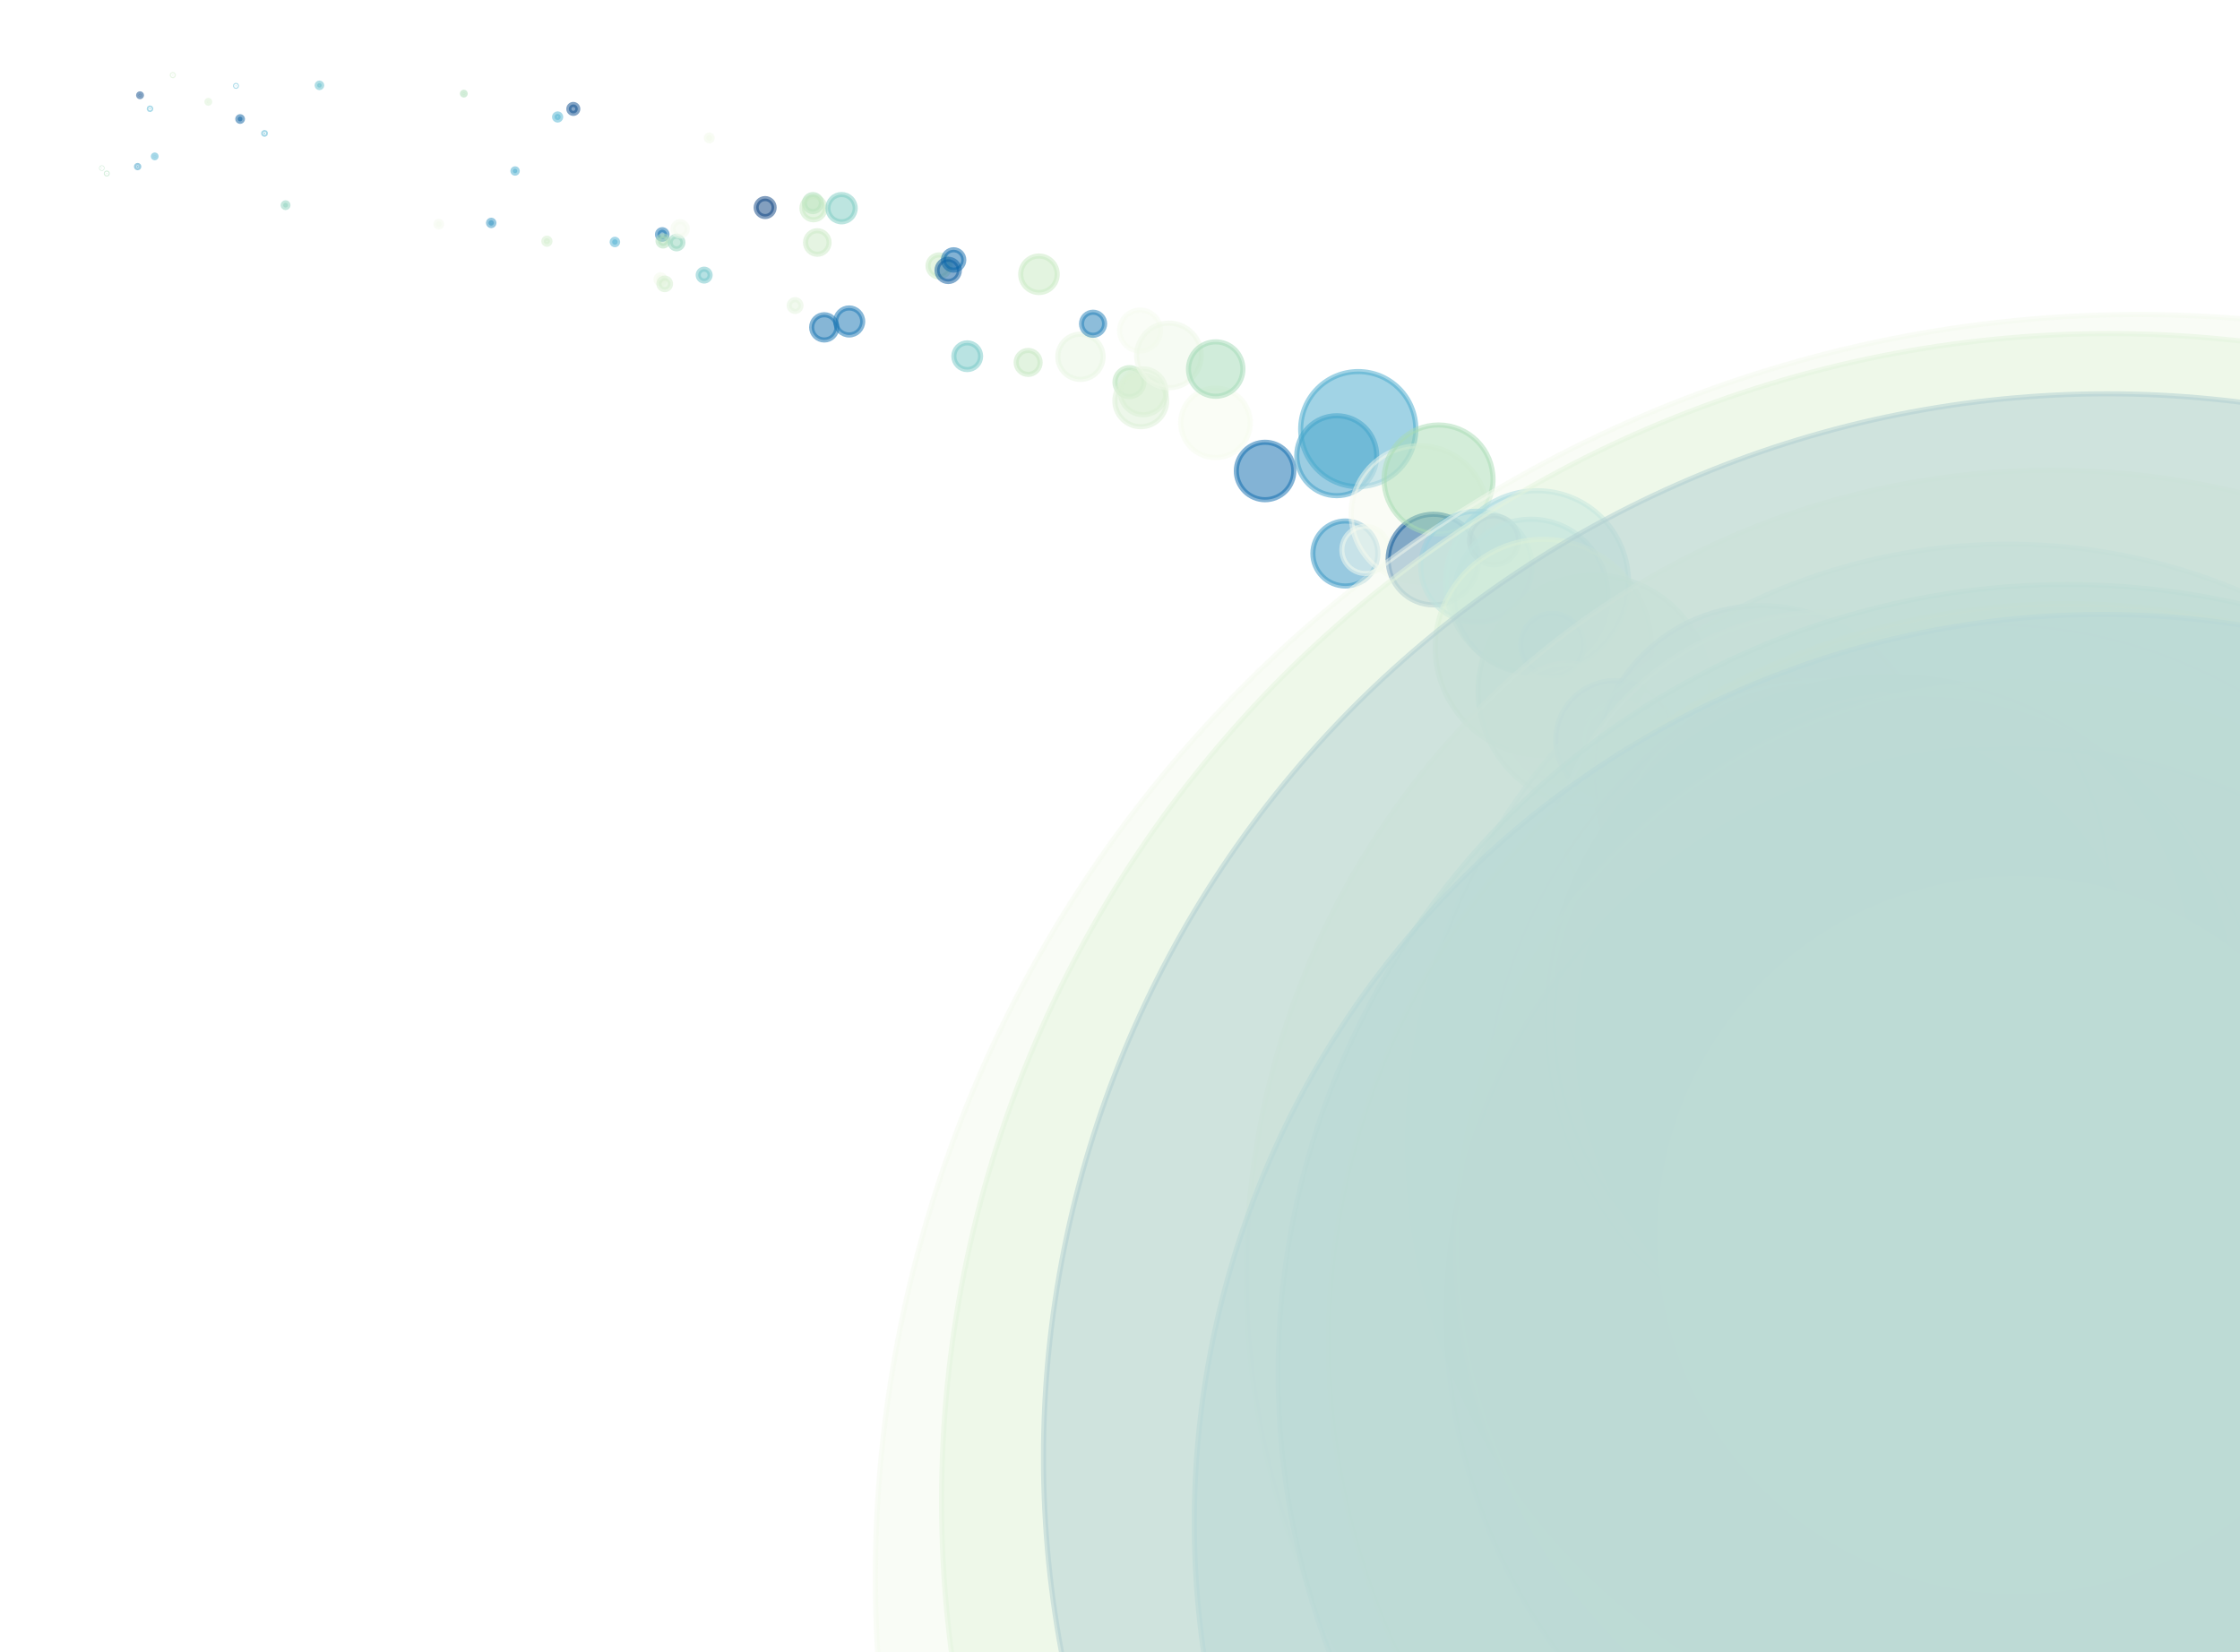
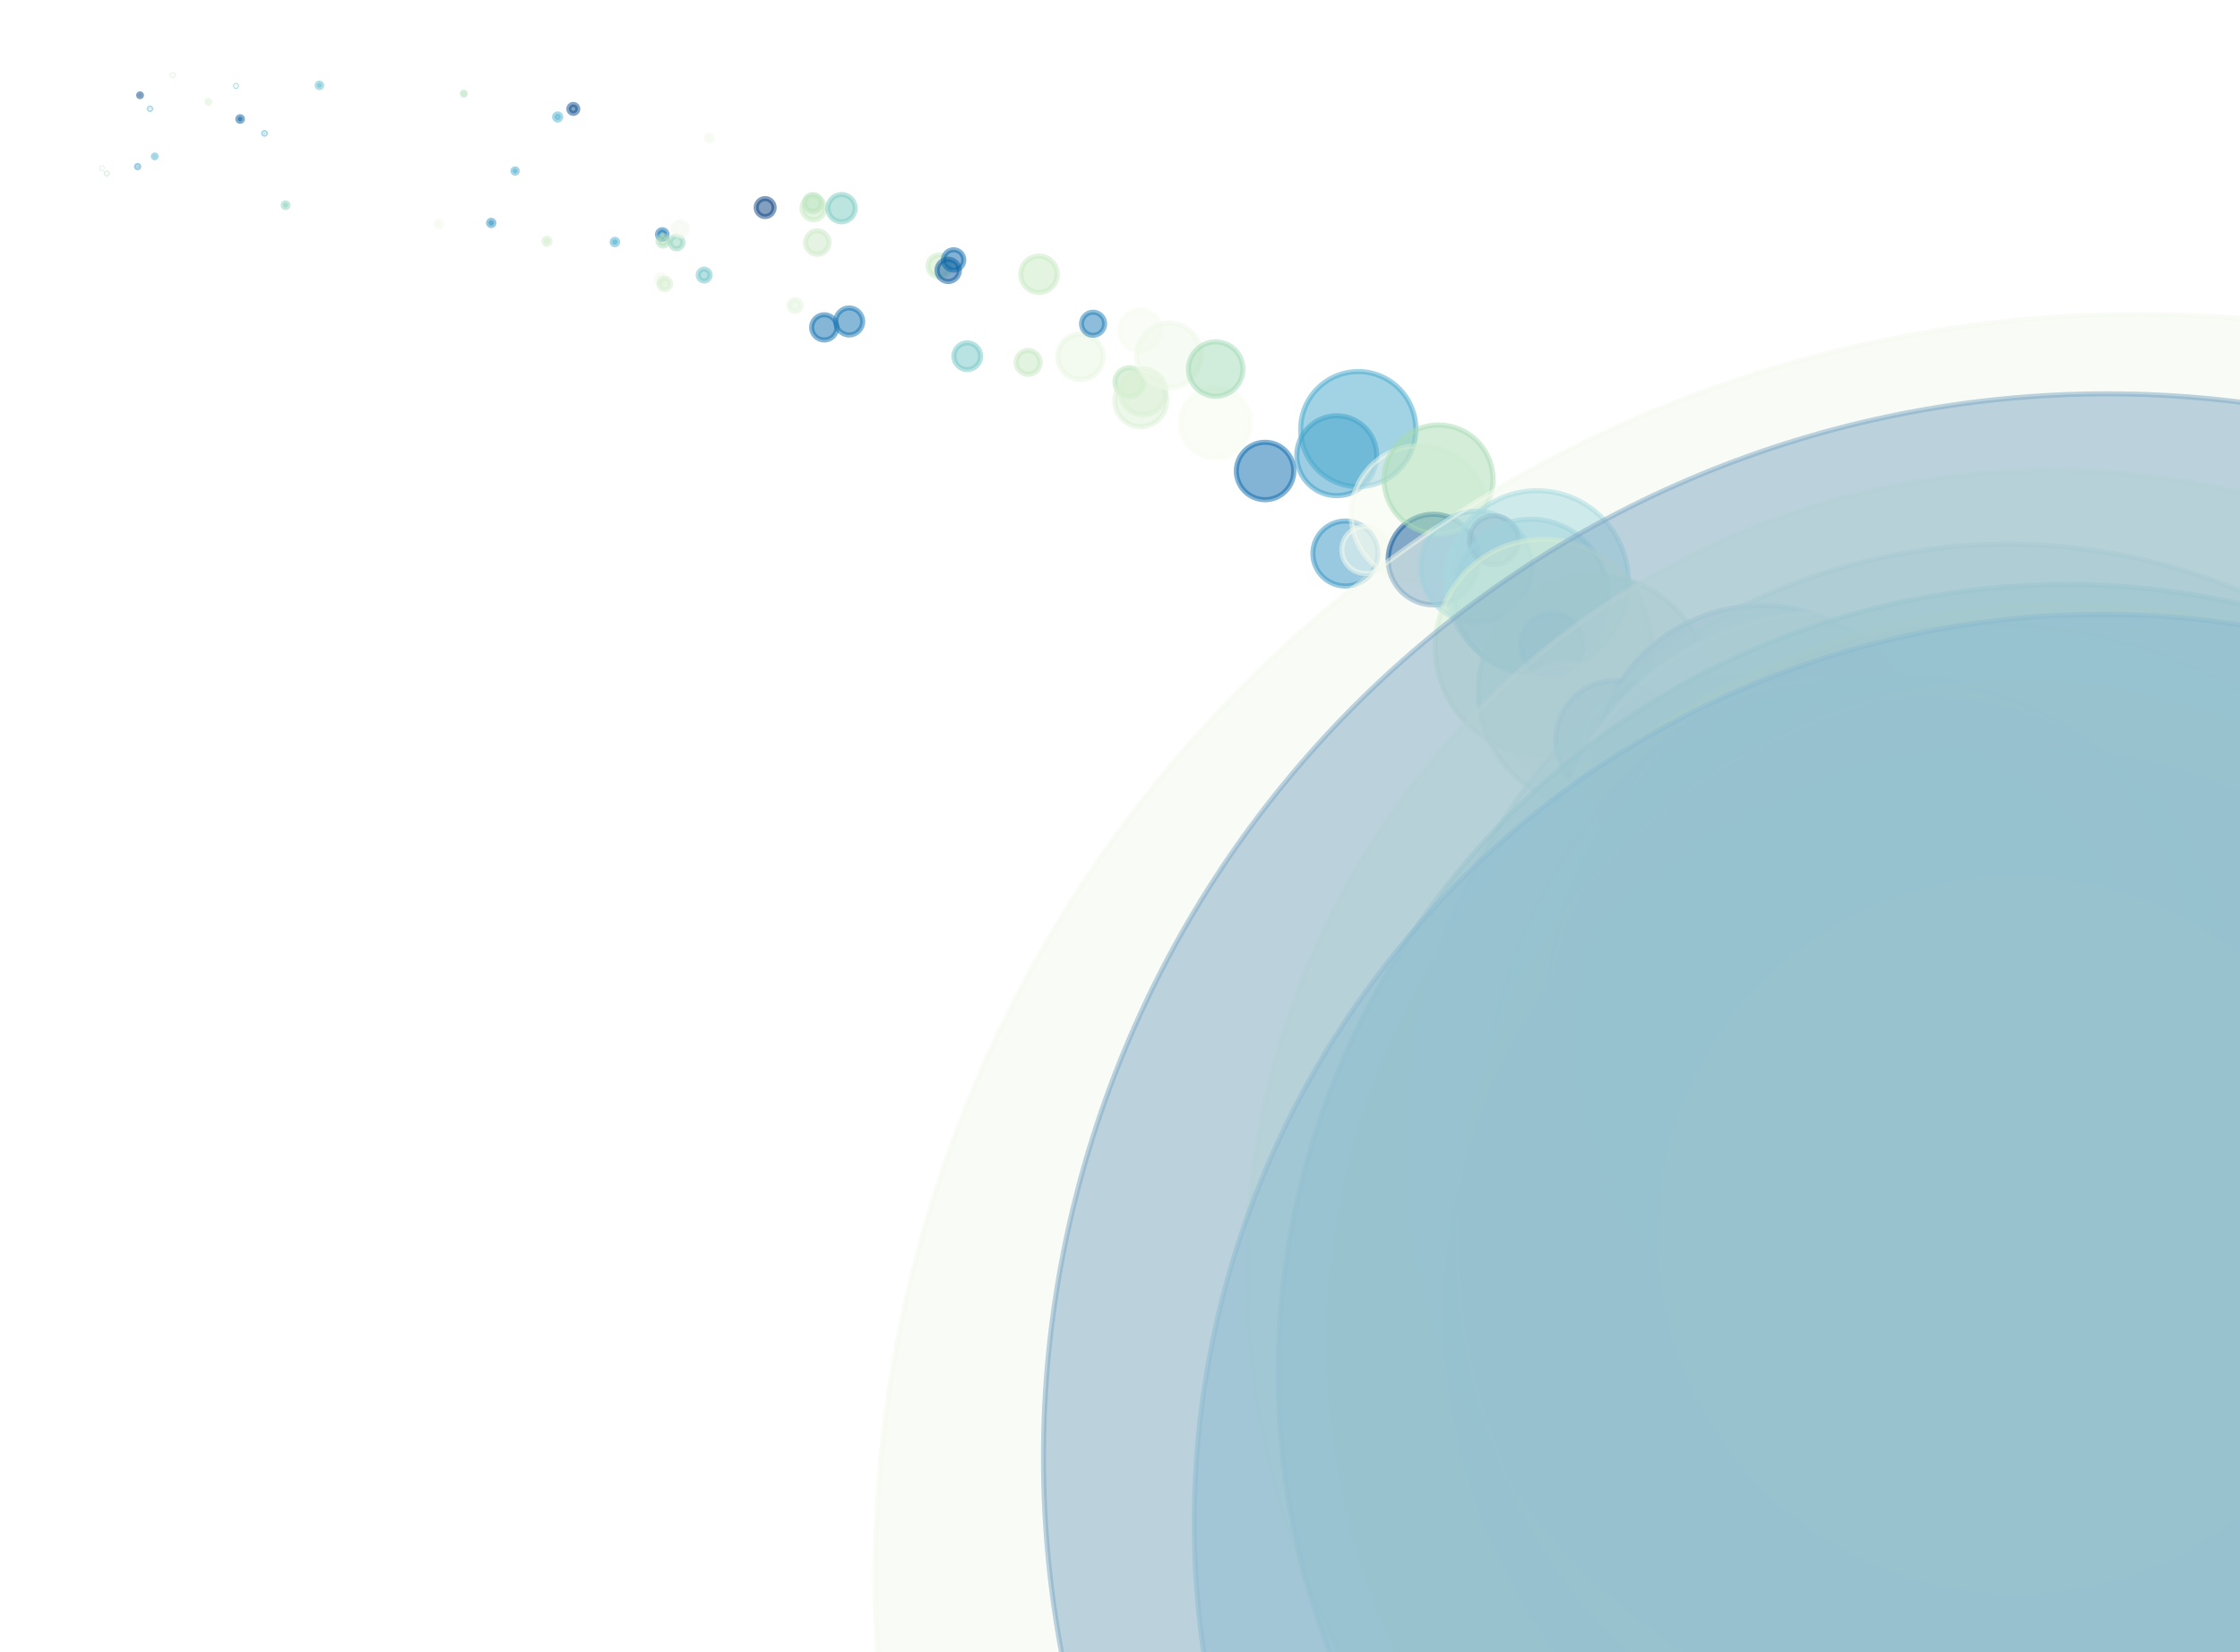
<svg xmlns="http://www.w3.org/2000/svg" width="100%" viewBox="0 0 439.2 324" version="1.1">
  <defs>
    <style type="text/css">*{stroke-linejoin: round; stroke-linecap: butt}</style>
  </defs>
  <g id="figure_1">
    <g id="patch_1">
      <path d="M 0 324  L 439.2 324  L 439.2 0  L 0 0  z " style="fill: #ffffff" />
    </g>
    <g id="axes_1">
      <g id="PathCollection_1">
        <path d="M 19.964 33.001  C 19.975 33.001 19.986 32.996 19.995 32.988  C 20.003 32.98 20.007 32.969 20.007 32.957  C 20.007 32.945 20.003 32.934 19.995 32.926  C 19.986 32.918 19.975 32.913 19.964 32.913  C 19.952 32.913 19.941 32.918 19.933 32.926  C 19.924 32.934 19.92 32.945 19.92 32.957  C 19.92 32.969 19.924 32.98 19.933 32.988  C 19.941 32.996 19.952 33.001 19.964 33.001  z " clip-path="url(#p67093dc0b3)" style="fill: #a6dcb6; fill-opacity: 0.5; stroke: #a6dcb6; stroke-opacity: 0.5" />
        <path d="M 20.934 34.113  C 20.957 34.113 20.979 34.104 20.995 34.087  C 21.011 34.071 21.02 34.049 21.02 34.026  C 21.02 34.003 21.011 33.981 20.995 33.965  C 20.979 33.949 20.957 33.94 20.934 33.94  C 20.911 33.94 20.889 33.949 20.872 33.965  C 20.856 33.981 20.847 34.003 20.847 34.026  C 20.847 34.049 20.856 34.071 20.872 34.087  C 20.889 34.104 20.911 34.113 20.934 34.113  z " clip-path="url(#p67093dc0b3)" style="fill: #a6dcb6; fill-opacity: 0.5; stroke: #a6dcb6; stroke-opacity: 0.5" />
        <path d="M 26.986 32.888  C 27.045 32.888 27.102 32.864 27.143 32.823  C 27.185 32.781 27.209 32.724 27.209 32.665  C 27.209 32.606 27.185 32.55 27.143 32.508  C 27.102 32.466 27.045 32.443 26.986 32.443  C 26.927 32.443 26.871 32.466 26.829 32.508  C 26.787 32.55 26.764 32.606 26.764 32.665  C 26.764 32.724 26.787 32.781 26.829 32.823  C 26.871 32.864 26.927 32.888 26.986 32.888  z " clip-path="url(#p67093dc0b3)" style="fill: #3a9cc7; fill-opacity: 0.5; stroke: #3a9cc7; stroke-opacity: 0.5" />
        <path d="M 27.455 18.957  C 27.529 18.957 27.6 18.928 27.652 18.876  C 27.705 18.824 27.734 18.753 27.734 18.679  C 27.734 18.605 27.705 18.534 27.652 18.482  C 27.6 18.43 27.529 18.4 27.455 18.4  C 27.382 18.4 27.311 18.43 27.258 18.482  C 27.206 18.534 27.177 18.605 27.177 18.679  C 27.177 18.753 27.206 18.824 27.258 18.876  C 27.311 18.928 27.382 18.957 27.455 18.957  z " clip-path="url(#p67093dc0b3)" style="fill: #084889; fill-opacity: 0.5; stroke: #084889; stroke-opacity: 0.5" />
        <path d="M 29.415 21.474  C 29.455 21.474 29.492 21.459 29.52 21.431  C 29.548 21.403 29.564 21.365 29.564 21.326  C 29.564 21.286 29.548 21.249 29.52 21.221  C 29.492 21.193 29.455 21.177 29.415 21.177  C 29.376 21.177 29.338 21.193 29.31 21.221  C 29.282 21.249 29.267 21.286 29.267 21.326  C 29.267 21.365 29.282 21.403 29.31 21.431  C 29.338 21.459 29.376 21.474 29.415 21.474  z " clip-path="url(#p67093dc0b3)" style="fill: #51b5d2; fill-opacity: 0.5; stroke: #51b5d2; stroke-opacity: 0.5" />
        <path d="M 30.336 30.935  C 30.407 30.935 30.475 30.907 30.526 30.856  C 30.576 30.806 30.605 30.737 30.605 30.666  C 30.605 30.595 30.576 30.526 30.526 30.475  C 30.475 30.425 30.407 30.397 30.336 30.397  C 30.264 30.397 30.196 30.425 30.145 30.475  C 30.095 30.526 30.066 30.595 30.066 30.666  C 30.066 30.737 30.095 30.806 30.145 30.856  C 30.196 30.907 30.264 30.935 30.336 30.935  z " clip-path="url(#p67093dc0b3)" style="fill: #4fb3d3; fill-opacity: 0.5; stroke: #4fb3d3; stroke-opacity: 0.5" />
        <path d="M 33.885 14.839  C 33.915 14.839 33.943 14.827 33.964 14.806  C 33.985 14.785 33.997 14.757 33.997 14.727  C 33.997 14.698 33.985 14.669 33.964 14.648  C 33.943 14.627 33.915 14.615 33.885 14.615  C 33.855 14.615 33.827 14.627 33.806 14.648  C 33.785 14.669 33.773 14.698 33.773 14.727  C 33.773 14.757 33.785 14.785 33.806 14.806  C 33.827 14.827 33.855 14.839 33.885 14.839  z " clip-path="url(#p67093dc0b3)" style="fill: #d5eece; fill-opacity: 0.5; stroke: #d5eece; stroke-opacity: 0.5" />
        <path d="M 40.844 20.243  C 40.918 20.243 40.989 20.213 41.042 20.161  C 41.094 20.109 41.124 20.037 41.124 19.963  C 41.124 19.889 41.094 19.818 41.042 19.765  C 40.989 19.713 40.918 19.683 40.844 19.683  C 40.77 19.683 40.699 19.713 40.646 19.765  C 40.594 19.818 40.564 19.889 40.564 19.963  C 40.564 20.037 40.594 20.109 40.646 20.161  C 40.699 20.213 40.77 20.243 40.844 20.243  z " clip-path="url(#p67093dc0b3)" style="fill: #ddf2d7; fill-opacity: 0.5; stroke: #ddf2d7; stroke-opacity: 0.5" />
        <path d="M 46.272 16.922  C 46.295 16.922 46.317 16.913 46.333 16.897  C 46.349 16.881 46.358 16.859 46.358 16.836  C 46.358 16.813 46.349 16.791 46.333 16.775  C 46.317 16.759 46.295 16.75 46.272 16.75  C 46.249 16.75 46.227 16.759 46.211 16.775  C 46.195 16.791 46.186 16.813 46.186 16.836  C 46.186 16.859 46.195 16.881 46.211 16.897  C 46.227 16.913 46.249 16.922 46.272 16.922  z " clip-path="url(#p67093dc0b3)" style="fill: #50b4d2; fill-opacity: 0.5; stroke: #50b4d2; stroke-opacity: 0.5" />
        <path d="M 47.079 23.799  C 47.201 23.799 47.318 23.751 47.404 23.664  C 47.491 23.578 47.539 23.461 47.539 23.339  C 47.539 23.217 47.491 23.1 47.404 23.013  C 47.318 22.927 47.201 22.879 47.079 22.879  C 46.957 22.879 46.84 22.927 46.754 23.013  C 46.667 23.1 46.619 23.217 46.619 23.339  C 46.619 23.461 46.667 23.578 46.754 23.664  C 46.84 23.751 46.957 23.799 47.079 23.799  z " clip-path="url(#p67093dc0b3)" style="fill: #085ea1; fill-opacity: 0.5; stroke: #085ea1; stroke-opacity: 0.5" />
        <path d="M 51.866 26.324  C 51.911 26.324 51.954 26.306 51.986 26.274  C 52.018 26.242 52.036 26.199 52.036 26.154  C 52.036 26.108 52.018 26.065 51.986 26.033  C 51.954 26.001 51.911 25.983 51.866 25.983  C 51.821 25.983 51.777 26.001 51.746 26.033  C 51.714 26.065 51.696 26.108 51.696 26.154  C 51.696 26.199 51.714 26.242 51.746 26.274  C 51.777 26.306 51.821 26.324 51.866 26.324  z " clip-path="url(#p67093dc0b3)" style="fill: #4bb0d1; fill-opacity: 0.5; stroke: #4bb0d1; stroke-opacity: 0.5" />
        <path d="M 55.991 40.704  C 56.116 40.704 56.236 40.655 56.324 40.566  C 56.412 40.478 56.462 40.359 56.462 40.234  C 56.462 40.109 56.412 39.989 56.324 39.901  C 56.236 39.813 56.116 39.763 55.991 39.763  C 55.866 39.763 55.747 39.813 55.658 39.901  C 55.57 39.989 55.521 40.109 55.521 40.234  C 55.521 40.359 55.57 40.478 55.658 40.566  C 55.747 40.655 55.866 40.704 55.991 40.704  z " clip-path="url(#p67093dc0b3)" style="fill: #8ed3be; fill-opacity: 0.5; stroke: #8ed3be; stroke-opacity: 0.5" />
        <path d="M 62.631 17.178  C 62.749 17.178 62.862 17.131 62.945 17.048  C 63.028 16.965 63.075 16.852 63.075 16.735  C 63.075 16.617 63.028 16.504 62.945 16.421  C 62.862 16.338 62.749 16.291 62.631 16.291  C 62.513 16.291 62.401 16.338 62.317 16.421  C 62.234 16.504 62.187 16.617 62.187 16.735  C 62.187 16.852 62.234 16.965 62.317 17.048  C 62.401 17.131 62.513 17.178 62.631 17.178  z " clip-path="url(#p67093dc0b3)" style="fill: #62becc; fill-opacity: 0.5; stroke: #62becc; stroke-opacity: 0.5" />
        <path d="M 86.025 44.516  C 86.172 44.516 86.313 44.457 86.418 44.353  C 86.522 44.249 86.58 44.108 86.58 43.96  C 86.58 43.813 86.522 43.672 86.418 43.568  C 86.313 43.464 86.172 43.405 86.025 43.405  C 85.878 43.405 85.737 43.464 85.632 43.568  C 85.528 43.672 85.47 43.813 85.47 43.96  C 85.47 44.108 85.528 44.249 85.632 44.353  C 85.737 44.457 85.878 44.516 86.025 44.516  z " clip-path="url(#p67093dc0b3)" style="fill: #f5fbee; fill-opacity: 0.5; stroke: #f5fbee; stroke-opacity: 0.5" />
        <path d="M 90.941 18.635  C 91.013 18.635 91.083 18.606 91.134 18.555  C 91.185 18.504 91.214 18.434 91.214 18.362  C 91.214 18.29 91.185 18.22 91.134 18.169  C 91.083 18.118 91.013 18.089 90.941 18.089  C 90.869 18.089 90.799 18.118 90.748 18.169  C 90.697 18.22 90.668 18.29 90.668 18.362  C 90.668 18.434 90.697 18.504 90.748 18.555  C 90.799 18.606 90.869 18.635 90.941 18.635  z " clip-path="url(#p67093dc0b3)" style="fill: #a9ddb5; fill-opacity: 0.5; stroke: #a9ddb5; stroke-opacity: 0.5" />
        <path d="M 96.314 44.245  C 96.455 44.245 96.591 44.189 96.69 44.09  C 96.79 43.99 96.846 43.854 96.846 43.713  C 96.846 43.572 96.79 43.437 96.69 43.337  C 96.591 43.238 96.455 43.182 96.314 43.182  C 96.173 43.182 96.038 43.238 95.938 43.337  C 95.839 43.437 95.782 43.572 95.782 43.713  C 95.782 43.854 95.839 43.99 95.938 44.09  C 96.038 44.189 96.173 44.245 96.314 44.245  z " clip-path="url(#p67093dc0b3)" style="fill: #3395c3; fill-opacity: 0.5; stroke: #3395c3; stroke-opacity: 0.5" />
        <path d="M 100.993 33.96  C 101.107 33.96 101.216 33.915 101.296 33.835  C 101.376 33.754 101.421 33.645 101.421 33.532  C 101.421 33.418 101.376 33.31 101.296 33.229  C 101.216 33.149 101.107 33.104 100.993 33.104  C 100.88 33.104 100.771 33.149 100.691 33.229  C 100.611 33.31 100.565 33.418 100.565 33.532  C 100.565 33.645 100.611 33.754 100.691 33.835  C 100.771 33.915 100.88 33.96 100.993 33.96  z " clip-path="url(#p67093dc0b3)" style="fill: #48accf; fill-opacity: 0.5; stroke: #48accf; stroke-opacity: 0.5" />
        <path d="M 107.232 47.913  C 107.393 47.913 107.549 47.849 107.663 47.735  C 107.777 47.62 107.841 47.465 107.841 47.304  C 107.841 47.142 107.777 46.987 107.663 46.873  C 107.549 46.758 107.393 46.694 107.232 46.694  C 107.07 46.694 106.915 46.758 106.801 46.873  C 106.686 46.987 106.622 47.142 106.622 47.304  C 106.622 47.465 106.686 47.62 106.801 47.735  C 106.915 47.849 107.07 47.913 107.232 47.913  z " clip-path="url(#p67093dc0b3)" style="fill: #d5efcf; fill-opacity: 0.5; stroke: #d5efcf; stroke-opacity: 0.5" />
        <path d="M 109.334 23.544  C 109.495 23.544 109.65 23.48 109.763 23.367  C 109.877 23.253 109.941 23.098 109.941 22.937  C 109.941 22.776 109.877 22.622 109.763 22.508  C 109.65 22.394 109.495 22.33 109.334 22.33  C 109.173 22.33 109.019 22.394 108.905 22.508  C 108.791 22.622 108.727 22.776 108.727 22.937  C 108.727 23.098 108.791 23.253 108.905 23.367  C 109.019 23.48 109.173 23.544 109.334 23.544  z " clip-path="url(#p67093dc0b3)" style="fill: #50b4d2; fill-opacity: 0.5; stroke: #50b4d2; stroke-opacity: 0.5" />
        <path d="M 112.409 22.232  C 112.641 22.232 112.864 22.14 113.028 21.976  C 113.192 21.812 113.285 21.589 113.285 21.357  C 113.285 21.125 113.192 20.902 113.028 20.738  C 112.864 20.574 112.641 20.481 112.409 20.481  C 112.177 20.481 111.954 20.574 111.79 20.738  C 111.626 20.902 111.534 21.125 111.534 21.357  C 111.534 21.589 111.626 21.812 111.79 21.976  C 111.954 22.14 112.177 22.232 112.409 22.232  z " clip-path="url(#p67093dc0b3)" style="fill: #084b8d; fill-opacity: 0.5; stroke: #084b8d; stroke-opacity: 0.5" />
        <path d="M 120.562 47.99  C 120.705 47.99 120.841 47.934 120.942 47.833  C 121.042 47.732 121.099 47.596 121.099 47.454  C 121.099 47.312 121.042 47.175 120.942 47.075  C 120.841 46.974 120.705 46.918 120.562 46.918  C 120.42 46.918 120.284 46.974 120.183 47.075  C 120.083 47.175 120.026 47.312 120.026 47.454  C 120.026 47.596 120.083 47.732 120.183 47.833  C 120.284 47.934 120.42 47.99 120.562 47.99  z " clip-path="url(#p67093dc0b3)" style="fill: #4cb1d2; fill-opacity: 0.5; stroke: #4cb1d2; stroke-opacity: 0.5" />
        <path d="M 129.5 55.657  C 129.734 55.657 129.958 55.564 130.123 55.399  C 130.288 55.234 130.38 55.01 130.38 54.777  C 130.38 54.543 130.288 54.319 130.123 54.154  C 129.958 53.989 129.734 53.896 129.5 53.896  C 129.267 53.896 129.043 53.989 128.878 54.154  C 128.713 54.319 128.62 54.543 128.62 54.777  C 128.62 55.01 128.713 55.234 128.878 55.399  C 129.043 55.564 129.267 55.657 129.5 55.657  z " clip-path="url(#p67093dc0b3)" style="fill: #f4fbed; fill-opacity: 0.5; stroke: #f4fbed; stroke-opacity: 0.5" />
        <path d="M 129.849 46.915  C 130.097 46.915 130.335 46.816 130.511 46.641  C 130.686 46.465 130.784 46.227 130.784 45.979  C 130.784 45.731 130.686 45.494 130.511 45.318  C 130.335 45.143 130.097 45.044 129.849 45.044  C 129.601 45.044 129.363 45.143 129.188 45.318  C 129.013 45.494 128.914 45.731 128.914 45.979  C 128.914 46.227 129.013 46.465 129.188 46.641  C 129.363 46.816 129.601 46.915 129.849 46.915  z " clip-path="url(#p67093dc0b3)" style="fill: #1272b1; fill-opacity: 0.5; stroke: #1272b1; stroke-opacity: 0.5" />
        <path d="M 130.012 48.238  C 130.276 48.238 130.529 48.133 130.715 47.946  C 130.902 47.76 131.006 47.507 131.006 47.243  C 131.006 46.979 130.902 46.726 130.715 46.54  C 130.529 46.353 130.276 46.248 130.012 46.248  C 129.748 46.248 129.495 46.353 129.308 46.54  C 129.122 46.726 129.017 46.979 129.017 47.243  C 129.017 47.507 129.122 47.76 129.308 47.946  C 129.495 48.133 129.748 48.238 130.012 48.238  z " clip-path="url(#p67093dc0b3)" style="fill: #aedfb8; fill-opacity: 0.5; stroke: #aedfb8; stroke-opacity: 0.5" />
        <path d="M 130.332 56.799  C 130.633 56.799 130.922 56.679 131.136 56.466  C 131.349 56.252 131.469 55.963 131.469 55.661  C 131.469 55.36 131.349 55.07 131.136 54.857  C 130.922 54.644 130.633 54.524 130.332 54.524  C 130.03 54.524 129.741 54.644 129.527 54.857  C 129.314 55.07 129.194 55.36 129.194 55.661  C 129.194 55.963 129.314 56.252 129.527 56.466  C 129.741 56.679 130.03 56.799 130.332 56.799  z " clip-path="url(#p67093dc0b3)" style="fill: #d5efcf; fill-opacity: 0.5; stroke: #d5efcf; stroke-opacity: 0.5" />
        <path d="M 132.653 48.793  C 132.983 48.793 133.299 48.662 133.533 48.429  C 133.766 48.196 133.897 47.88 133.897 47.55  C 133.897 47.22 133.766 46.904 133.533 46.671  C 133.299 46.438 132.983 46.307 132.653 46.307  C 132.324 46.307 132.007 46.438 131.774 46.671  C 131.541 46.904 131.41 47.22 131.41 47.55  C 131.41 47.88 131.541 48.196 131.774 48.429  C 132.007 48.662 132.324 48.793 132.653 48.793  z " clip-path="url(#p67093dc0b3)" style="fill: #92d5bc; fill-opacity: 0.5; stroke: #92d5bc; stroke-opacity: 0.5" />
        <path d="M 133.355 46.298  C 133.73 46.298 134.09 46.149 134.355 45.884  C 134.621 45.618 134.77 45.259 134.77 44.884  C 134.77 44.509 134.621 44.149 134.355 43.884  C 134.09 43.619 133.73 43.47 133.355 43.47  C 132.98 43.47 132.621 43.619 132.355 43.884  C 132.09 44.149 131.941 44.509 131.941 44.884  C 131.941 45.259 132.09 45.618 132.355 45.884  C 132.621 46.149 132.98 46.298 133.355 46.298  z " clip-path="url(#p67093dc0b3)" style="fill: #f5fbee; fill-opacity: 0.5; stroke: #f5fbee; stroke-opacity: 0.5" />
        <path d="M 138.064 55.111  C 138.374 55.111 138.67 54.988 138.889 54.769  C 139.108 54.55 139.231 54.254 139.231 53.944  C 139.231 53.635 139.108 53.338 138.889 53.119  C 138.67 52.901 138.374 52.778 138.064 52.778  C 137.755 52.778 137.458 52.901 137.239 53.119  C 137.021 53.338 136.898 53.635 136.898 53.944  C 136.898 54.254 137.021 54.55 137.239 54.769  C 137.458 54.988 137.755 55.111 138.064 55.111  z " clip-path="url(#p67093dc0b3)" style="fill: #6ec5c8; fill-opacity: 0.5; stroke: #6ec5c8; stroke-opacity: 0.5" />
        <path d="M 139.067 27.634  C 139.22 27.634 139.368 27.573 139.476 27.464  C 139.585 27.355 139.646 27.208 139.646 27.054  C 139.646 26.901 139.585 26.753 139.476 26.645  C 139.368 26.536 139.22 26.475 139.067 26.475  C 138.913 26.475 138.766 26.536 138.657 26.645  C 138.549 26.753 138.487 26.901 138.487 27.054  C 138.487 27.208 138.549 27.355 138.657 27.464  C 138.766 27.573 138.913 27.634 139.067 27.634  z " clip-path="url(#p67093dc0b3)" style="fill: #f2faeb; fill-opacity: 0.5; stroke: #f2faeb; stroke-opacity: 0.5" />
        <path d="M 150.023 42.464  C 150.49 42.464 150.938 42.279 151.269 41.948  C 151.599 41.618 151.785 41.17 151.785 40.702  C 151.785 40.235 151.599 39.787 151.269 39.457  C 150.938 39.126 150.49 38.94 150.023 38.94  C 149.555 38.94 149.107 39.126 148.777 39.457  C 148.446 39.787 148.261 40.235 148.261 40.702  C 148.261 41.17 148.446 41.618 148.777 41.948  C 149.107 42.279 149.555 42.464 150.023 42.464  z " clip-path="url(#p67093dc0b3)" style="fill: #084081; fill-opacity: 0.5; stroke: #084081; stroke-opacity: 0.5" />
        <path d="M 155.896 61.074  C 156.202 61.074 156.496 60.952 156.713 60.736  C 156.929 60.519 157.051 60.225 157.051 59.919  C 157.051 59.613 156.929 59.319 156.713 59.103  C 156.496 58.886 156.202 58.764 155.896 58.764  C 155.59 58.764 155.296 58.886 155.079 59.103  C 154.863 59.319 154.741 59.613 154.741 59.919  C 154.741 60.225 154.863 60.519 155.079 60.736  C 155.296 60.952 155.59 61.074 155.896 61.074  z " clip-path="url(#p67093dc0b3)" style="fill: #e4f4de; fill-opacity: 0.5; stroke: #e4f4de; stroke-opacity: 0.5" />
        <path d="M 159.385 41.498  C 159.828 41.498 160.253 41.322 160.566 41.009  C 160.879 40.696 161.055 40.271 161.055 39.828  C 161.055 39.386 160.879 38.961 160.566 38.648  C 160.253 38.335 159.828 38.159 159.385 38.159  C 158.943 38.159 158.518 38.335 158.205 38.648  C 157.892 38.961 157.716 39.386 157.716 39.828  C 157.716 40.271 157.892 40.696 158.205 41.009  C 158.518 41.322 158.943 41.498 159.385 41.498  z " clip-path="url(#p67093dc0b3)" style="fill: #a7ddb5; fill-opacity: 0.5; stroke: #a7ddb5; stroke-opacity: 0.5" />
        <path d="M 159.506 43.102  C 160.109 43.102 160.687 42.863 161.114 42.437  C 161.54 42.01 161.779 41.432 161.779 40.829  C 161.779 40.226 161.54 39.648 161.114 39.222  C 160.687 38.795 160.109 38.556 159.506 38.556  C 158.903 38.556 158.325 38.795 157.899 39.222  C 157.473 39.648 157.233 40.226 157.233 40.829  C 157.233 41.432 157.473 42.01 157.899 42.437  C 158.325 42.863 158.903 43.102 159.506 43.102  z " clip-path="url(#p67093dc0b3)" style="fill: #c9eac4; fill-opacity: 0.5; stroke: #c9eac4; stroke-opacity: 0.5" />
        <path d="M 160.251 49.86  C 160.863 49.86 161.45 49.617 161.883 49.184  C 162.316 48.752 162.559 48.165 162.559 47.553  C 162.559 46.94 162.316 46.353 161.883 45.921  C 161.45 45.488 160.863 45.245 160.251 45.245  C 159.639 45.245 159.052 45.488 158.619 45.921  C 158.186 46.353 157.943 46.94 157.943 47.553  C 157.943 48.165 158.186 48.752 158.619 49.184  C 159.052 49.617 159.639 49.86 160.251 49.86  z " clip-path="url(#p67093dc0b3)" style="fill: #ccebc6; fill-opacity: 0.5; stroke: #ccebc6; stroke-opacity: 0.5" />
        <path d="M 161.616 66.674  C 162.274 66.674 162.904 66.413 163.369 65.948  C 163.833 65.483 164.094 64.853 164.094 64.196  C 164.094 63.539 163.833 62.908 163.369 62.444  C 162.904 61.979 162.274 61.718 161.616 61.718  C 160.959 61.718 160.329 61.979 159.864 62.444  C 159.4 62.908 159.139 63.539 159.139 64.196  C 159.139 64.853 159.4 65.483 159.864 65.948  C 160.329 66.413 160.959 66.674 161.616 66.674  z " clip-path="url(#p67093dc0b3)" style="fill: #0e6eaf; fill-opacity: 0.5; stroke: #0e6eaf; stroke-opacity: 0.5" />
        <path d="M 165.005 43.5  C 165.714 43.5 166.395 43.218 166.897 42.716  C 167.399 42.214 167.681 41.533 167.681 40.824  C 167.681 40.114 167.399 39.433 166.897 38.931  C 166.395 38.429 165.714 38.147 165.005 38.147  C 164.295 38.147 163.614 38.429 163.112 38.931  C 162.61 39.433 162.328 40.114 162.328 40.824  C 162.328 41.533 162.61 42.214 163.112 42.716  C 163.614 43.218 164.295 43.5 165.005 43.5  z " clip-path="url(#p67093dc0b3)" style="fill: #7dcdc3; fill-opacity: 0.5; stroke: #7dcdc3; stroke-opacity: 0.5" />
        <path d="M 166.497 65.688  C 167.2 65.688 167.874 65.409 168.371 64.912  C 168.868 64.415 169.147 63.741 169.147 63.038  C 169.147 62.335 168.868 61.661 168.371 61.164  C 167.874 60.667 167.2 60.388 166.497 60.388  C 165.794 60.388 165.12 60.667 164.623 61.164  C 164.126 61.661 163.847 62.335 163.847 63.038  C 163.847 63.741 164.126 64.415 164.623 64.912  C 165.12 65.409 165.794 65.688 166.497 65.688  z " clip-path="url(#p67093dc0b3)" style="fill: #1373b2; fill-opacity: 0.5; stroke: #1373b2; stroke-opacity: 0.5" />
        <path d="M 184.127 54.319  C 184.702 54.319 185.253 54.09 185.66 53.684  C 186.066 53.277 186.295 52.726 186.295 52.151  C 186.295 51.576 186.066 51.025 185.66 50.618  C 185.253 50.212 184.702 49.983 184.127 49.983  C 183.552 49.983 183.001 50.212 182.594 50.618  C 182.188 51.025 181.959 51.576 181.959 52.151  C 181.959 52.726 182.188 53.277 182.594 53.684  C 183.001 54.09 183.552 54.319 184.127 54.319  z " clip-path="url(#p67093dc0b3)" style="fill: #cbeac4; fill-opacity: 0.5; stroke: #cbeac4; stroke-opacity: 0.5" />
        <path d="M 185.916 55.211  C 186.496 55.211 187.052 54.981 187.462 54.571  C 187.872 54.16 188.103 53.604 188.103 53.024  C 188.103 52.444 187.872 51.888 187.462 51.477  C 187.052 51.067 186.496 50.837 185.916 50.837  C 185.336 50.837 184.779 51.067 184.369 51.477  C 183.959 51.888 183.728 52.444 183.728 53.024  C 183.728 53.604 183.959 54.16 184.369 54.571  C 184.779 54.981 185.336 55.211 185.916 55.211  z " clip-path="url(#p67093dc0b3)" style="fill: #08599c; fill-opacity: 0.5; stroke: #08599c; stroke-opacity: 0.5" />
        <path d="M 186.974 52.974  C 187.504 52.974 188.012 52.764 188.387 52.389  C 188.762 52.014 188.973 51.505 188.973 50.975  C 188.973 50.445 188.762 49.937 188.387 49.562  C 188.012 49.187 187.504 48.976 186.974 48.976  C 186.443 48.976 185.935 49.187 185.56 49.562  C 185.185 49.937 184.975 50.445 184.975 50.975  C 184.975 51.505 185.185 52.014 185.56 52.389  C 185.935 52.764 186.443 52.974 186.974 52.974  z " clip-path="url(#p67093dc0b3)" style="fill: #0867ab; fill-opacity: 0.5; stroke: #0867ab; stroke-opacity: 0.5" />
        <path d="M 189.647 72.477  C 190.342 72.477 191.01 72.201 191.501 71.709  C 191.993 71.217 192.27 70.55 192.27 69.854  C 192.27 69.158 191.993 68.491 191.501 67.999  C 191.01 67.507 190.342 67.231 189.647 67.231  C 188.951 67.231 188.284 67.507 187.792 67.999  C 187.3 68.491 187.023 69.158 187.023 69.854  C 187.023 70.55 187.3 71.217 187.792 71.709  C 188.284 72.201 188.951 72.477 189.647 72.477  z " clip-path="url(#p67093dc0b3)" style="fill: #75c8c6; fill-opacity: 0.5; stroke: #75c8c6; stroke-opacity: 0.5" />
        <path d="M 201.59 73.422  C 202.213 73.422 202.811 73.174 203.251 72.734  C 203.692 72.293 203.939 71.695 203.939 71.072  C 203.939 70.449 203.692 69.851 203.251 69.41  C 202.811 68.97 202.213 68.722 201.59 68.722  C 200.966 68.722 200.369 68.97 199.928 69.41  C 199.487 69.851 199.24 70.449 199.24 71.072  C 199.24 71.695 199.487 72.293 199.928 72.734  C 200.369 73.174 200.966 73.422 201.59 73.422  z " clip-path="url(#p67093dc0b3)" style="fill: #c7e9c3; fill-opacity: 0.5; stroke: #c7e9c3; stroke-opacity: 0.5" />
        <path d="M 203.712 57.363  C 204.661 57.363 205.572 56.986 206.243 56.315  C 206.914 55.644 207.291 54.733 207.291 53.784  C 207.291 52.835 206.914 51.925 206.243 51.254  C 205.572 50.582 204.661 50.205 203.712 50.205  C 202.763 50.205 201.853 50.582 201.182 51.254  C 200.51 51.925 200.133 52.835 200.133 53.784  C 200.133 54.733 200.51 55.644 201.182 56.315  C 201.853 56.986 202.763 57.363 203.712 57.363  z " clip-path="url(#p67093dc0b3)" style="fill: #c8eac3; fill-opacity: 0.5; stroke: #c8eac3; stroke-opacity: 0.5" />
        <path d="M 211.846 74.399  C 213.023 74.399 214.152 73.931 214.984 73.099  C 215.816 72.267 216.284 71.138 216.284 69.961  C 216.284 68.784 215.816 67.655 214.984 66.822  C 214.152 65.99 213.023 65.523 211.846 65.523  C 210.669 65.523 209.54 65.99 208.707 66.822  C 207.875 67.655 207.407 68.784 207.407 69.961  C 207.407 71.138 207.875 72.267 208.707 73.099  C 209.54 73.931 210.669 74.399 211.846 74.399  z " clip-path="url(#p67093dc0b3)" style="fill: #e9f7e3; fill-opacity: 0.5; stroke: #e9f7e3; stroke-opacity: 0.5" />
        <path d="M 214.318 65.748  C 214.919 65.748 215.495 65.509 215.919 65.085  C 216.344 64.66 216.582 64.084 216.582 63.484  C 216.582 62.884 216.344 62.308 215.919 61.883  C 215.495 61.459 214.919 61.22 214.318 61.22  C 213.718 61.22 213.142 61.459 212.717 61.883  C 212.293 62.308 212.054 62.884 212.054 63.484  C 212.054 64.084 212.293 64.66 212.717 65.085  C 213.142 65.509 213.718 65.748 214.318 65.748  z " clip-path="url(#p67093dc0b3)" style="fill: #1c7cb6; fill-opacity: 0.5; stroke: #1c7cb6; stroke-opacity: 0.5" />
        <path d="M 221.458 77.774  C 222.211 77.774 222.933 77.475 223.465 76.943  C 223.998 76.411 224.297 75.689 224.297 74.936  C 224.297 74.183 223.998 73.461 223.465 72.929  C 222.933 72.397 222.211 72.098 221.458 72.098  C 220.706 72.098 219.984 72.397 219.451 72.929  C 218.919 73.461 218.62 74.183 218.62 74.936  C 218.62 75.689 218.919 76.411 219.451 76.943  C 219.984 77.475 220.706 77.774 221.458 77.774  z " clip-path="url(#p67093dc0b3)" style="fill: #bae4bd; fill-opacity: 0.5; stroke: #bae4bd; stroke-opacity: 0.5" />
        <path d="M 223.544 68.845  C 224.611 68.845 225.635 68.421 226.39 67.667  C 227.145 66.912 227.569 65.888 227.569 64.821  C 227.569 63.753 227.145 62.729 226.39 61.975  C 225.635 61.22 224.611 60.796 223.544 60.796  C 222.477 60.796 221.453 61.22 220.698 61.975  C 219.943 62.729 219.519 63.753 219.519 64.821  C 219.519 65.888 219.943 66.912 220.698 67.667  C 221.453 68.421 222.477 68.845 223.544 68.845  z " clip-path="url(#p67093dc0b3)" style="fill: #f7fcf0; fill-opacity: 0.5; stroke: #f7fcf0; stroke-opacity: 0.5" />
        <path d="M 223.677 83.679  C 225.025 83.679 226.317 83.143 227.27 82.19  C 228.223 81.238 228.759 79.945 228.759 78.597  C 228.759 77.25 228.223 75.957 227.27 75.004  C 226.317 74.051 225.025 73.516 223.677 73.516  C 222.33 73.516 221.037 74.051 220.084 75.004  C 219.131 75.957 218.596 77.25 218.596 78.597  C 218.596 79.945 219.131 81.238 220.084 82.19  C 221.037 83.143 222.33 83.679 223.677 83.679  z " clip-path="url(#p67093dc0b3)" style="fill: #dcf1d7; fill-opacity: 0.5; stroke: #dcf1d7; stroke-opacity: 0.5" />
        <path d="M 224.145 81.334  C 225.338 81.334 226.482 80.86 227.326 80.016  C 228.17 79.172 228.643 78.028 228.643 76.835  C 228.643 75.642 228.17 74.498 227.326 73.654  C 226.482 72.811 225.338 72.337 224.145 72.337  C 222.952 72.337 221.808 72.811 220.964 73.654  C 220.12 74.498 219.646 75.642 219.646 76.835  C 219.646 78.028 220.12 79.172 220.964 80.016  C 221.808 80.86 222.952 81.334 224.145 81.334  z " clip-path="url(#p67093dc0b3)" style="fill: #dbf1d5; fill-opacity: 0.5; stroke: #dbf1d5; stroke-opacity: 0.5" />
        <path d="M 229.201 76.033  C 230.881 76.033 232.493 75.366 233.681 74.178  C 234.869 72.99 235.537 71.378 235.537 69.698  C 235.537 68.018 234.869 66.406 233.681 65.218  C 232.493 64.03 230.881 63.362 229.201 63.362  C 227.521 63.362 225.909 64.03 224.721 65.218  C 223.533 66.406 222.865 68.018 222.865 69.698  C 222.865 71.378 223.533 72.99 224.721 74.178  C 225.909 75.366 227.521 76.033 229.201 76.033  z " clip-path="url(#p67093dc0b3)" style="fill: #eff9e9; fill-opacity: 0.5; stroke: #eff9e9; stroke-opacity: 0.5" />
        <path d="M 238.323 89.74  C 240.131 89.74 241.866 89.022 243.145 87.743  C 244.424 86.464 245.142 84.729 245.142 82.921  C 245.142 81.112 244.424 79.377 243.145 78.099  C 241.866 76.82 240.131 76.101 238.323 76.101  C 236.514 76.101 234.78 76.82 233.501 78.099  C 232.222 79.377 231.503 81.112 231.503 82.921  C 231.503 84.729 232.222 86.464 233.501 87.743  C 234.78 89.022 236.514 89.74 238.323 89.74  z " clip-path="url(#p67093dc0b3)" style="fill: #f6fcef; fill-opacity: 0.5; stroke: #f6fcef; stroke-opacity: 0.5" />
        <path d="M 238.362 77.709  C 239.778 77.709 241.136 77.147 242.137 76.146  C 243.138 75.145 243.7 73.787 243.7 72.372  C 243.7 70.956 243.138 69.598 242.137 68.597  C 241.136 67.596 239.778 67.034 238.362 67.034  C 236.947 67.034 235.589 67.596 234.588 68.597  C 233.587 69.598 233.025 70.956 233.025 72.372  C 233.025 73.787 233.587 75.145 234.588 76.146  C 235.589 77.147 236.947 77.709 238.362 77.709  z " clip-path="url(#p67093dc0b3)" style="fill: #a2dbb7; fill-opacity: 0.5; stroke: #a2dbb7; stroke-opacity: 0.5" />
        <path d="M 248.044 97.993  C 249.538 97.993 250.971 97.399 252.027 96.343  C 253.084 95.286 253.678 93.853 253.678 92.359  C 253.678 90.865 253.084 89.432 252.027 88.375  C 250.971 87.319 249.538 86.725 248.044 86.725  C 246.55 86.725 245.117 87.319 244.06 88.375  C 243.004 89.432 242.41 90.865 242.41 92.359  C 242.41 93.853 243.004 95.286 244.06 96.343  C 245.117 97.399 246.55 97.993 248.044 97.993  z " clip-path="url(#p67093dc0b3)" style="fill: #0868ac; fill-opacity: 0.5; stroke: #0868ac; stroke-opacity: 0.5" />
        <path d="M 262.098 97.202  C 264.177 97.202 266.171 96.376 267.641 94.906  C 269.111 93.436 269.937 91.442 269.937 89.363  C 269.937 87.284 269.111 85.29 267.641 83.82  C 266.171 82.35 264.177 81.524 262.098 81.524  C 260.019 81.524 258.025 82.35 256.555 83.82  C 255.085 85.29 254.259 87.284 254.259 89.363  C 254.259 91.442 255.085 93.436 256.555 94.906  C 258.025 96.376 260.019 97.202 262.098 97.202  z " clip-path="url(#p67093dc0b3)" style="fill: #3b9dc7; fill-opacity: 0.5; stroke: #3b9dc7; stroke-opacity: 0.5" />
        <path d="M 263.79 114.912  C 265.48 114.912 267.1 114.241 268.295 113.046  C 269.49 111.851 270.161 110.231 270.161 108.541  C 270.161 106.852 269.49 105.231 268.295 104.037  C 267.1 102.842 265.48 102.171 263.79 102.171  C 262.101 102.171 260.48 102.842 259.286 104.037  C 258.091 105.231 257.42 106.852 257.42 108.541  C 257.42 110.231 258.091 111.851 259.286 113.046  C 260.48 114.241 262.101 114.912 263.79 114.912  z " clip-path="url(#p67093dc0b3)" style="fill: #3395c3; fill-opacity: 0.5; stroke: #3395c3; stroke-opacity: 0.5" />
        <path d="M 266.313 95.43  C 269.306 95.43 272.176 94.241 274.293 92.125  C 276.409 90.009 277.598 87.138 277.598 84.146  C 277.598 81.153 276.409 78.282 274.293 76.166  C 272.176 74.05 269.306 72.861 266.313 72.861  C 263.321 72.861 260.45 74.05 258.334 76.166  C 256.218 78.282 255.029 81.153 255.029 84.146  C 255.029 87.138 256.218 90.009 258.334 92.125  C 260.45 94.241 263.321 95.43 266.313 95.43  z " clip-path="url(#p67093dc0b3)" style="fill: #45a8cd; fill-opacity: 0.5; stroke: #45a8cd; stroke-opacity: 0.5" />
        <path d="M 267.729 112.462  C 268.957 112.462 270.134 111.975 271.002 111.107  C 271.87 110.239 272.358 109.061 272.358 107.834  C 272.358 106.606 271.87 105.429 271.002 104.561  C 270.134 103.693 268.957 103.205 267.729 103.205  C 266.502 103.205 265.324 103.693 264.456 104.561  C 263.588 105.429 263.101 106.606 263.101 107.834  C 263.101 109.061 263.588 110.239 264.456 111.107  C 265.324 111.975 266.502 112.462 267.729 112.462  z " clip-path="url(#p67093dc0b3)" style="fill: #f7fcf0; fill-opacity: 0.5; stroke: #f7fcf0; stroke-opacity: 0.5" />
        <path d="M 278.311 114.184  C 281.862 114.184 285.269 112.773 287.78 110.262  C 290.291 107.751 291.702 104.345 291.702 100.793  C 291.702 97.242 290.291 93.835 287.78 91.324  C 285.269 88.813 281.862 87.402 278.311 87.402  C 274.76 87.402 271.353 88.813 268.842 91.324  C 266.331 93.835 264.92 97.242 264.92 100.793  C 264.92 104.345 266.331 107.751 268.842 110.262  C 271.353 112.773 274.76 114.184 278.311 114.184  z " clip-path="url(#p67093dc0b3)" style="fill: #f6fbef; fill-opacity: 0.5; stroke: #f6fbef; stroke-opacity: 0.5" />
        <path d="M 281.054 118.619  C 283.41 118.619 285.67 117.682 287.336 116.016  C 289.003 114.35 289.939 112.09 289.939 109.733  C 289.939 107.377 289.003 105.117 287.336 103.451  C 285.67 101.785 283.41 100.848 281.054 100.848  C 278.697 100.848 276.437 101.785 274.771 103.451  C 273.105 105.117 272.169 107.377 272.169 109.733  C 272.169 112.09 273.105 114.35 274.771 116.016  C 276.437 117.682 278.697 118.619 281.054 118.619  z " clip-path="url(#p67093dc0b3)" style="fill: #085497; fill-opacity: 0.5; stroke: #085497; stroke-opacity: 0.5" />
        <path d="M 282.054 104.698  C 284.887 104.698 287.604 103.573 289.607 101.57  C 291.61 99.567 292.735 96.85 292.735 94.017  C 292.735 91.185 291.61 88.468 289.607 86.465  C 287.604 84.462 284.887 83.336 282.054 83.336  C 279.221 83.336 276.504 84.462 274.501 86.465  C 272.498 88.468 271.373 91.185 271.373 94.017  C 271.373 96.85 272.498 99.567 274.501 101.57  C 276.504 103.573 279.221 104.698 282.054 104.698  z " clip-path="url(#p67093dc0b3)" style="fill: #a9ddb5; fill-opacity: 0.5; stroke: #a9ddb5; stroke-opacity: 0.5" />
        <path d="M 289.476 122.047  C 292.366 122.047 295.138 120.899 297.182 118.855  C 299.225 116.812 300.373 114.04 300.373 111.15  C 300.373 108.26 299.225 105.488 297.182 103.444  C 295.138 101.401 292.366 100.252 289.476 100.252  C 286.586 100.252 283.814 101.401 281.77 103.444  C 279.727 105.488 278.578 108.26 278.578 111.15  C 278.578 114.04 279.727 116.812 281.77 118.855  C 283.814 120.899 286.586 122.047 289.476 122.047  z " clip-path="url(#p67093dc0b3)" style="fill: #46aace; fill-opacity: 0.5; stroke: #46aace; stroke-opacity: 0.5" />
        <path d="M 292.931 110.761  C 294.204 110.761 295.425 110.255 296.326 109.355  C 297.226 108.455 297.732 107.234 297.732 105.961  C 297.732 104.688 297.226 103.467 296.326 102.567  C 295.425 101.667 294.204 101.161 292.931 101.161  C 291.659 101.161 290.437 101.667 289.537 102.567  C 288.637 103.467 288.131 104.688 288.131 105.961  C 288.131 107.234 288.637 108.455 289.537 109.355  C 290.437 110.255 291.659 110.761 292.931 110.761  z " clip-path="url(#p67093dc0b3)" style="fill: #084889; fill-opacity: 0.5; stroke: #084889; stroke-opacity: 0.5" />
        <path d="M 300.205 131.99  C 304.206 131.99 308.043 130.4 310.872 127.571  C 313.701 124.743 315.29 120.905 315.29 116.905  C 315.29 112.904 313.701 109.066 310.872 106.238  C 308.043 103.409 304.206 101.819 300.205 101.819  C 296.204 101.819 292.367 103.409 289.538 106.238  C 286.709 109.066 285.12 112.904 285.12 116.905  C 285.12 120.905 286.709 124.743 289.538 127.571  C 292.367 130.4 296.204 131.99 300.205 131.99  z " clip-path="url(#p67093dc0b3)" style="fill: #3a9cc7; fill-opacity: 0.5; stroke: #3a9cc7; stroke-opacity: 0.5" />
        <path d="M 301.394 132.061  C 306.146 132.061 310.703 130.173 314.063 126.813  C 317.423 123.454 319.311 118.896 319.311 114.144  C 319.311 109.393 317.423 104.835 314.063 101.476  C 310.703 98.116 306.146 96.228 301.394 96.228  C 296.643 96.228 292.085 98.116 288.725 101.476  C 285.366 104.835 283.478 109.393 283.478 114.144  C 283.478 118.896 285.366 123.454 288.725 126.813  C 292.085 130.173 296.643 132.061 301.394 132.061  z " clip-path="url(#p67093dc0b3)" style="fill: #58b9d0; fill-opacity: 0.5; stroke: #58b9d0; stroke-opacity: 0.5" />
        <path d="M 302.613 148.15  C 308.236 148.15 313.629 145.916 317.605 141.94  C 321.581 137.964 323.815 132.571 323.815 126.948  C 323.815 121.325 321.581 115.932 317.605 111.956  C 313.629 107.98 308.236 105.746 302.613 105.746  C 296.99 105.746 291.597 107.98 287.621 111.956  C 283.645 115.932 281.411 121.325 281.411 126.948  C 281.411 132.571 283.645 137.964 287.621 141.94  C 291.597 145.916 296.99 148.15 302.613 148.15  z " clip-path="url(#p67093dc0b3)" style="fill: #b3e1ba; fill-opacity: 0.5; stroke: #b3e1ba; stroke-opacity: 0.5" />
        <path d="M 304.336 132.603  C 305.972 132.603 307.541 131.953 308.698 130.796  C 309.854 129.639 310.504 128.07 310.504 126.434  C 310.504 124.798 309.854 123.229 308.698 122.073  C 307.541 120.916 305.972 120.266 304.336 120.266  C 302.7 120.266 301.131 120.916 299.974 122.073  C 298.817 123.229 298.168 124.798 298.168 126.434  C 298.168 128.07 298.817 129.639 299.974 130.796  C 301.131 131.953 302.7 132.603 304.336 132.603  z " clip-path="url(#p67093dc0b3)" style="fill: #47abcf; fill-opacity: 0.5; stroke: #47abcf; stroke-opacity: 0.5" />
        <path d="M 307.176 153.598  C 310.301 153.598 313.299 152.356 315.509 150.146  C 317.719 147.936 318.961 144.938 318.961 141.812  C 318.961 138.687 317.719 135.689 315.509 133.479  C 313.299 131.269 310.301 130.027 307.176 130.027  C 304.05 130.027 301.052 131.269 298.842 133.479  C 296.632 135.689 295.39 138.687 295.39 141.812  C 295.39 144.938 296.632 147.936 298.842 150.146  C 301.052 152.356 304.05 153.598 307.176 153.598  z " clip-path="url(#p67093dc0b3)" style="fill: #e0f3db; fill-opacity: 0.5; stroke: #e0f3db; stroke-opacity: 0.5" />
        <path d="M 312.561 158.269  C 318.592 158.269 324.377 155.873 328.642 151.608  C 332.906 147.344 335.303 141.559 335.303 135.528  C 335.303 129.497 332.906 123.712 328.642 119.447  C 324.377 115.182 318.592 112.786 312.561 112.786  C 306.53 112.786 300.745 115.182 296.48 119.447  C 292.216 123.712 289.819 129.497 289.819 135.528  C 289.819 141.559 292.216 147.344 296.48 151.608  C 300.745 155.873 306.53 158.269 312.561 158.269  z " clip-path="url(#p67093dc0b3)" style="fill: #8ed3be; fill-opacity: 0.5; stroke: #8ed3be; stroke-opacity: 0.5" />
        <path d="M 316.686 156.747  C 319.774 156.747 322.736 155.52 324.92 153.337  C 327.103 151.153 328.33 148.191 328.33 145.103  C 328.33 142.015 327.103 139.053 324.92 136.869  C 322.736 134.685 319.774 133.458 316.686 133.458  C 313.598 133.458 310.636 134.685 308.452 136.869  C 306.268 139.053 305.041 142.015 305.041 145.103  C 305.041 148.191 306.268 151.153 308.452 153.337  C 310.636 155.52 313.598 156.747 316.686 156.747  z " clip-path="url(#p67093dc0b3)" style="fill: #2f90c0; fill-opacity: 0.5; stroke: #2f90c0; stroke-opacity: 0.5" />
        <path d="M 317.632 152.281  C 319.556 152.281 321.401 151.517 322.762 150.156  C 324.122 148.796 324.887 146.95 324.887 145.026  C 324.887 143.102 324.122 141.256 322.762 139.896  C 321.401 138.535 319.556 137.771 317.632 137.771  C 315.708 137.771 313.862 138.535 312.502 139.896  C 311.141 141.256 310.377 143.102 310.377 145.026  C 310.377 146.95 311.141 148.796 312.502 150.156  C 313.862 151.517 315.708 152.281 317.632 152.281  z " clip-path="url(#p67093dc0b3)" style="fill: #80cec2; fill-opacity: 0.5; stroke: #80cec2; stroke-opacity: 0.5" />
        <path d="M 325.918 181.776  C 331.152 181.776 336.172 179.696 339.873 175.996  C 343.574 172.295 345.653 167.274 345.653 162.041  C 345.653 156.807 343.574 151.786 339.873 148.086  C 336.172 144.385 331.152 142.305 325.918 142.305  C 320.684 142.305 315.664 144.385 311.963 148.086  C 308.262 151.786 306.182 156.807 306.182 162.041  C 306.182 167.274 308.262 172.295 311.963 175.996  C 315.664 179.696 320.684 181.776 325.918 181.776  z " clip-path="url(#p67093dc0b3)" style="fill: #b6e3bb; fill-opacity: 0.5; stroke: #b6e3bb; stroke-opacity: 0.5" />
        <path d="M 331.279 162.417  C 332.639 162.417 333.945 161.876 334.907 160.914  C 335.869 159.952 336.409 158.647 336.409 157.286  C 336.409 155.925 335.869 154.62 334.907 153.658  C 333.945 152.696 332.639 152.155 331.279 152.155  C 329.918 152.155 328.613 152.696 327.651 153.658  C 326.689 154.62 326.148 155.925 326.148 157.286  C 326.148 158.647 326.689 159.952 327.651 160.914  C 328.613 161.876 329.918 162.417 331.279 162.417  z " clip-path="url(#p67093dc0b3)" style="fill: #d0ecc9; fill-opacity: 0.5; stroke: #d0ecc9; stroke-opacity: 0.5" />
        <path d="M 333.277 182.524  C 338.054 182.524 342.637 180.626 346.015 177.248  C 349.394 173.869 351.292 169.287 351.292 164.509  C 351.292 159.732 349.394 155.149 346.015 151.771  C 342.637 148.392 338.054 146.494 333.277 146.494  C 328.499 146.494 323.917 148.392 320.538 151.771  C 317.16 155.149 315.262 159.732 315.262 164.509  C 315.262 169.287 317.16 173.869 320.538 177.248  C 323.917 180.626 328.499 182.524 333.277 182.524  z " clip-path="url(#p67093dc0b3)" style="fill: #d1edcb; fill-opacity: 0.5; stroke: #d1edcb; stroke-opacity: 0.5" />
        <path d="M 338.162 170.682  C 340.787 170.682 343.305 169.639 345.161 167.783  C 347.017 165.927 348.06 163.409 348.06 160.784  C 348.06 158.159 347.017 155.641 345.161 153.785  C 343.305 151.928 340.787 150.886 338.162 150.886  C 335.537 150.886 333.019 151.928 331.163 153.785  C 329.306 155.641 328.264 158.159 328.264 160.784  C 328.264 163.409 329.306 165.927 331.163 167.783  C 333.019 169.639 335.537 170.682 338.162 170.682  z " clip-path="url(#p67093dc0b3)" style="fill: #e5f5e0; fill-opacity: 0.5; stroke: #e5f5e0; stroke-opacity: 0.5" />
        <path d="M 344.446 188.7  C 351.92 188.7 359.088 185.731 364.373 180.446  C 369.658 175.161 372.627 167.993 372.627 160.519  C 372.627 153.045 369.658 145.876 364.373 140.591  C 359.088 135.307 351.92 132.337 344.446 132.337  C 336.972 132.337 329.803 135.307 324.518 140.591  C 319.234 145.876 316.264 153.045 316.264 160.519  C 316.264 167.993 319.234 175.161 324.518 180.446  C 329.803 185.731 336.972 188.7 344.446 188.7  z " clip-path="url(#p67093dc0b3)" style="fill: #5fbdcd; fill-opacity: 0.5; stroke: #5fbdcd; stroke-opacity: 0.5" />
        <path d="M 345.366 184.547  C 354.09 184.547 362.459 181.08 368.628 174.911  C 374.798 168.742 378.264 160.373 378.264 151.648  C 378.264 142.923 374.798 134.555 368.628 128.385  C 362.459 122.216 354.09 118.75 345.366 118.75  C 336.641 118.75 328.272 122.216 322.103 128.385  C 315.933 134.555 312.467 142.923 312.467 151.648  C 312.467 160.373 315.933 168.742 322.103 174.911  C 328.272 181.08 336.641 184.547 345.366 184.547  z " clip-path="url(#p67093dc0b3)" style="fill: #2a8bbe; fill-opacity: 0.5; stroke: #2a8bbe; stroke-opacity: 0.5" />
        <path d="M 345.978 196.862  C 350.714 196.862 355.255 194.981 358.604 191.632  C 361.952 188.284 363.833 183.742 363.833 179.007  C 363.833 174.272 361.952 169.73 358.604 166.382  C 355.255 163.034 350.714 161.153 345.978 161.153  C 341.243 161.153 336.701 163.034 333.353 166.382  C 330.005 169.73 328.124 174.272 328.124 179.007  C 328.124 183.742 330.005 188.284 333.353 191.632  C 336.701 194.981 341.243 196.862 345.978 196.862  z " clip-path="url(#p67093dc0b3)" style="fill: #f1f9ea; fill-opacity: 0.5; stroke: #f1f9ea; stroke-opacity: 0.5" />
        <path d="M 356.099 216.669  C 367.144 216.669 377.738 212.28 385.549 204.47  C 393.359 196.66 397.747 186.066 397.747 175.02  C 397.747 163.975 393.359 153.381 385.549 145.571  C 377.738 137.76 367.144 133.372 356.099 133.372  C 345.054 133.372 334.459 137.76 326.649 145.571  C 318.839 153.381 314.451 163.975 314.451 175.02  C 314.451 186.066 318.839 196.66 326.649 204.47  C 334.459 212.28 345.054 216.669 356.099 216.669  z " clip-path="url(#p67093dc0b3)" style="fill: #dff3da; fill-opacity: 0.5; stroke: #dff3da; stroke-opacity: 0.5" />
        <path d="M 358.546 230.492  C 373.202 230.492 387.26 224.669 397.623 214.305  C 407.986 203.942 413.809 189.884 413.809 175.228  C 413.809 160.572 407.986 146.514 397.623 136.15  C 387.26 125.787 373.202 119.964 358.546 119.964  C 343.889 119.964 329.832 125.787 319.468 136.15  C 309.105 146.514 303.282 160.572 303.282 175.228  C 303.282 189.884 309.105 203.942 319.468 214.305  C 329.832 224.669 343.889 230.492 358.546 230.492  z " clip-path="url(#p67093dc0b3)" style="fill: #f6fbef; fill-opacity: 0.5; stroke: #f6fbef; stroke-opacity: 0.5" />
        <path d="M 362.682 258.783  C 378.104 258.783 392.896 252.656 403.801 241.751  C 414.706 230.846 420.833 216.054 420.833 200.632  C 420.833 185.21 414.706 170.418 403.801 159.513  C 392.896 148.609 378.104 142.482 362.682 142.482  C 347.26 142.482 332.468 148.609 321.563 159.513  C 310.659 170.418 304.531 185.21 304.531 200.632  C 304.531 216.054 310.659 230.846 321.563 241.751  C 332.468 252.656 347.26 258.783 362.682 258.783  z " clip-path="url(#p67093dc0b3)" style="fill: #4cb1d2; fill-opacity: 0.5; stroke: #4cb1d2; stroke-opacity: 0.5" />
        <path d="M 363.246 243.905  C 375.103 243.905 386.476 239.194 394.86 230.809  C 403.245 222.425 407.956 211.052 407.956 199.195  C 407.956 187.337 403.245 175.964 394.86 167.58  C 386.476 159.195 375.103 154.485 363.246 154.485  C 351.388 154.485 340.015 159.195 331.631 167.58  C 323.246 175.964 318.536 187.337 318.536 199.195  C 318.536 211.052 323.246 222.425 331.631 230.809  C 340.015 239.194 351.388 243.905 363.246 243.905  z " clip-path="url(#p67093dc0b3)" style="fill: #2f90c0; fill-opacity: 0.5; stroke: #2f90c0; stroke-opacity: 0.5" />
        <path d="M 365.096 208.986  C 373.316 208.986 381.2 205.72 387.012 199.908  C 392.825 194.095 396.091 186.211 396.091 177.991  C 396.091 169.771 392.825 161.887 387.012 156.075  C 381.2 150.262 373.316 146.997 365.096 146.997  C 356.876 146.997 348.992 150.262 343.179 156.075  C 337.367 161.887 334.101 169.771 334.101 177.991  C 334.101 186.211 337.367 194.095 343.179 199.908  C 348.992 205.72 356.876 208.986 365.096 208.986  z " clip-path="url(#p67093dc0b3)" style="fill: #0868ac; fill-opacity: 0.5; stroke: #0868ac; stroke-opacity: 0.5" />
        <path d="M 370.378 200.016  C 375.178 200.016 379.782 198.109 383.177 194.715  C 386.571 191.32 388.478 186.716 388.478 181.916  C 388.478 177.115 386.571 172.511 383.177 169.117  C 379.782 165.723 375.178 163.815 370.378 163.815  C 365.578 163.815 360.973 165.723 357.579 169.117  C 354.185 172.511 352.278 177.115 352.278 181.916  C 352.278 186.716 354.185 191.32 357.579 194.715  C 360.973 198.109 365.578 200.016 370.378 200.016  z " clip-path="url(#p67093dc0b3)" style="fill: #9bd8b9; fill-opacity: 0.5; stroke: #9bd8b9; stroke-opacity: 0.5" />
        <path d="M 370.583 268.091  C 388.537 268.091 405.758 260.958 418.454 248.263  C 431.149 235.567 438.282 218.346 438.282 200.392  C 438.282 182.438 431.149 165.216 418.454 152.521  C 405.758 139.825 388.537 132.692 370.583 132.692  C 352.629 132.692 335.407 139.825 322.712 152.521  C 310.017 165.216 302.883 182.438 302.883 200.392  C 302.883 218.346 310.017 235.567 322.712 248.263  C 335.407 260.958 352.629 268.091 370.583 268.091  z " clip-path="url(#p67093dc0b3)" style="fill: #0b6cae; fill-opacity: 0.5; stroke: #0b6cae; stroke-opacity: 0.5" />
        <path d="M 374.493 244.983  C 388.981 244.983 402.879 239.226 413.124 228.981  C 423.369 218.736 429.126 204.839 429.126 190.35  C 429.126 175.861 423.369 161.964 413.124 151.719  C 402.879 141.474 388.981 135.717 374.493 135.717  C 360.004 135.717 346.107 141.474 335.861 151.719  C 325.616 161.964 319.86 175.861 319.86 190.35  C 319.86 204.839 325.616 218.736 335.861 228.981  C 346.107 239.226 360.004 244.983 374.493 244.983  z " clip-path="url(#p67093dc0b3)" style="fill: #9ed9b8; fill-opacity: 0.5; stroke: #9ed9b8; stroke-opacity: 0.5" />
        <path d="M 376.267 270.788  C 393.998 270.788 411.006 263.743 423.544 251.205  C 436.081 238.667 443.126 221.66 443.126 203.929  C 443.126 186.197 436.081 169.19 423.544 156.652  C 411.006 144.114 393.998 137.07 376.267 137.07  C 358.536 137.07 341.529 144.114 328.991 156.652  C 316.453 169.19 309.408 186.197 309.408 203.929  C 309.408 221.66 316.453 238.667 328.991 251.205  C 341.529 263.743 358.536 270.788 376.267 270.788  z " clip-path="url(#p67093dc0b3)" style="fill: #1070b0; fill-opacity: 0.5; stroke: #1070b0; stroke-opacity: 0.5" />
        <path d="M 378.627 250.761  C 390.895 250.761 402.662 245.887 411.337 237.212  C 420.012 228.537 424.886 216.769 424.886 204.501  C 424.886 192.233 420.012 180.465 411.337 171.79  C 402.662 163.115 390.895 158.241 378.627 158.241  C 366.358 158.241 354.591 163.115 345.916 171.79  C 337.241 180.465 332.367 192.233 332.367 204.501  C 332.367 216.769 337.241 228.537 345.916 237.212  C 354.591 245.887 366.358 250.761 378.627 250.761  z " clip-path="url(#p67093dc0b3)" style="fill: #0861a4; fill-opacity: 0.5; stroke: #0861a4; stroke-opacity: 0.5" />
        <path d="M 385.584 262.316  C 392.502 262.316 399.137 259.567 404.029 254.675  C 408.921 249.783 411.669 243.148 411.669 236.23  C 411.669 229.312 408.921 222.676 404.029 217.784  C 399.137 212.892 392.502 210.144 385.584 210.144  C 378.665 210.144 372.03 212.892 367.138 217.784  C 362.246 222.676 359.498 229.312 359.498 236.23  C 359.498 243.148 362.246 249.783 367.138 254.675  C 372.03 259.567 378.665 262.316 385.584 262.316  z " clip-path="url(#p67093dc0b3)" style="fill: #5abacf; fill-opacity: 0.5; stroke: #5abacf; stroke-opacity: 0.5" />
        <path d="M 390.206 321.237  C 416.592 321.237 441.901 310.753 460.559 292.095  C 479.217 273.437 489.7 248.128 489.7 221.742  C 489.7 195.356 479.217 170.047 460.559 151.389  C 441.901 132.731 416.592 122.247 390.206 122.247  C 363.819 122.247 338.51 132.731 319.852 151.389  C 301.195 170.047 290.711 195.356 290.711 221.742  C 290.711 248.128 301.195 273.437 319.852 292.095  C 338.51 310.753 363.819 321.237 390.206 321.237  z " clip-path="url(#p67093dc0b3)" style="fill: #4cb1d2; fill-opacity: 0.5; stroke: #4cb1d2; stroke-opacity: 0.5" />
        <path d="M 393.7 342.017  C 424.903 342.017 454.831 329.62 476.895 307.557  C 498.958 285.493 511.355 255.564 511.355 224.362  C 511.355 193.16 498.958 163.231 476.895 141.167  C 454.831 119.104 424.903 106.707 393.7 106.707  C 362.498 106.707 332.569 119.104 310.506 141.167  C 288.442 163.231 276.045 193.16 276.045 224.362  C 276.045 255.564 288.442 285.493 310.506 307.557  C 332.569 329.62 362.498 342.017 393.7 342.017  z " clip-path="url(#p67093dc0b3)" style="fill: #73c8c7; fill-opacity: 0.5; stroke: #73c8c7; stroke-opacity: 0.5" />
        <path d="M 394.837 369.022  C 424.347 369.022 452.652 357.297 473.519 336.43  C 494.386 315.564 506.111 287.258 506.111 257.748  C 506.111 228.238 494.386 199.932 473.519 179.065  C 452.652 158.198 424.347 146.474 394.837 146.474  C 365.327 146.474 337.021 158.198 316.154 179.065  C 295.287 199.932 283.563 228.238 283.563 257.748  C 283.563 287.258 295.287 315.564 316.154 336.43  C 337.021 357.297 365.327 369.022 394.837 369.022  z " clip-path="url(#p67093dc0b3)" style="fill: #2182b9; fill-opacity: 0.5; stroke: #2182b9; stroke-opacity: 0.5" />
        <path d="M 395.336 312.116  C 413.871 312.116 431.65 304.752 444.756 291.646  C 457.862 278.539 465.226 260.761 465.226 242.226  C 465.226 223.691 457.862 205.913 444.756 192.806  C 431.65 179.7 413.871 172.336 395.336 172.336  C 376.801 172.336 359.023 179.7 345.917 192.806  C 332.81 205.913 325.446 223.691 325.446 242.226  C 325.446 260.761 332.81 278.539 345.917 291.646  C 359.023 304.752 376.801 312.116 395.336 312.116  z " clip-path="url(#p67093dc0b3)" style="fill: #e7f6e2; fill-opacity: 0.5; stroke: #e7f6e2; stroke-opacity: 0.5" />
        <path d="M 395.836 354.462  C 425.102 354.462 453.172 342.835 473.866 322.141  C 494.56 301.448 506.187 273.377 506.187 244.112  C 506.187 214.846 494.56 186.776 473.866 166.082  C 453.172 145.388 425.102 133.761 395.836 133.761  C 366.571 133.761 338.501 145.388 317.807 166.082  C 297.113 186.776 285.486 214.846 285.486 244.112  C 285.486 273.377 297.113 301.448 317.807 322.141  C 338.501 342.835 366.571 354.462 395.836 354.462  z " clip-path="url(#p67093dc0b3)" style="fill: #9cd9b9; fill-opacity: 0.5; stroke: #9cd9b9; stroke-opacity: 0.5" />
        <path d="M 402.236 408.05  C 444.118 408.05 484.29 391.41 513.906 361.795  C 543.521 332.18 560.161 292.008 560.161 250.126  C 560.161 208.244 543.521 168.071 513.906 138.456  C 484.29 108.841 444.118 92.201 402.236 92.201  C 360.354 92.201 320.181 108.841 290.566 138.456  C 260.951 168.071 244.311 208.244 244.311 250.126  C 244.311 292.008 260.951 332.18 290.566 361.795  C 320.181 391.41 360.354 408.05 402.236 408.05  z " clip-path="url(#p67093dc0b3)" style="fill: #def2d9; fill-opacity: 0.5; stroke: #def2d9; stroke-opacity: 0.5" />
        <path d="M 405.236 423.858  C 446.242 423.858 485.573 407.566 514.568 378.571  C 543.563 349.576 559.854 310.245 559.854 269.24  C 559.854 228.235 543.563 188.904 514.568 159.908  C 485.573 130.913 446.242 114.622 405.236 114.622  C 364.231 114.622 324.9 130.913 295.905 159.908  C 266.91 188.904 250.618 228.235 250.618 269.24  C 250.618 310.245 266.91 349.576 295.905 378.571  C 324.9 407.566 364.231 423.858 405.236 423.858  z " clip-path="url(#p67093dc0b3)" style="fill: #77cac5; fill-opacity: 0.5; stroke: #77cac5; stroke-opacity: 0.5" />
        <path d="M 405.285 407.949  C 443.684 407.949 480.516 392.693 507.668 365.54  C 534.82 338.388 550.076 301.556 550.076 263.157  C 550.076 224.758 534.82 187.927 507.668 160.774  C 480.516 133.622 443.684 118.366 405.285 118.366  C 366.886 118.366 330.054 133.622 302.902 160.774  C 275.75 187.927 260.494 224.758 260.494 263.157  C 260.494 301.556 275.75 338.388 302.902 365.54  C 330.054 392.693 366.886 407.949 405.285 407.949  z " clip-path="url(#p67093dc0b3)" style="fill: #a7ddb5; fill-opacity: 0.5; stroke: #a7ddb5; stroke-opacity: 0.5" />
        <path d="M 412.241 476.625  C 459.466 476.625 504.763 457.863 538.155 424.47  C 571.548 391.077 590.311 345.781 590.311 298.556  C 590.311 251.332 571.548 206.035 538.155 172.642  C 504.763 139.249 459.466 120.487 412.241 120.487  C 365.017 120.487 319.72 139.249 286.327 172.642  C 252.935 206.035 234.172 251.332 234.172 298.556  C 234.172 345.781 252.935 391.077 286.327 424.47  C 319.72 457.863 365.017 476.625 412.241 476.625  z " clip-path="url(#p67093dc0b3)" style="fill: #3ea1c9; fill-opacity: 0.5; stroke: #3ea1c9; stroke-opacity: 0.5" />
        <path d="M 413.147 494.33  C 468.455 494.33 521.506 472.355 560.615 433.247  C 599.723 394.138 621.698 341.087 621.698 285.779  C 621.698 230.471 599.723 177.42 560.615 138.311  C 521.506 99.203 468.455 77.228 413.147 77.228  C 357.839 77.228 304.788 99.203 265.679 138.311  C 226.57 177.42 204.596 230.471 204.596 285.779  C 204.596 341.087 226.57 394.138 265.679 433.247  C 304.788 472.355 357.839 494.33 413.147 494.33  z " clip-path="url(#p67093dc0b3)" style="fill: #08599c; fill-opacity: 0.5; stroke: #08599c; stroke-opacity: 0.5" />
-         <path d="M 413.54 523.267  C 474.253 523.267 532.487 499.146 575.417 456.216  C 618.347 413.286 642.468 355.052 642.468 294.339  C 642.468 233.627 618.347 175.393 575.417 132.463  C 532.487 89.533 474.253 65.411 413.54 65.411  C 352.828 65.411 294.594 89.533 251.664 132.463  C 208.734 175.393 184.613 233.627 184.613 294.339  C 184.613 355.052 208.734 413.286 251.664 456.216  C 294.594 499.146 352.828 523.267 413.54 523.267  z " clip-path="url(#p67093dc0b3)" style="fill: #d3eecd; fill-opacity: 0.5; stroke: #d3eecd; stroke-opacity: 0.5" />
        <path d="M 419.236 556.867  C 484.899 556.867 547.881 530.779 594.312 484.348  C 640.742 437.918 666.83 374.935 666.83 309.273  C 666.83 243.61 640.742 180.628 594.312 134.197  C 547.881 87.767 484.899 61.679 419.236 61.679  C 353.574 61.679 290.592 87.767 244.161 134.197  C 197.73 180.628 171.642 243.61 171.642 309.273  C 171.642 374.935 197.73 437.918 244.161 484.348  C 290.592 530.779 353.574 556.867 419.236 556.867  z " clip-path="url(#p67093dc0b3)" style="fill: #f5fbee; fill-opacity: 0.5; stroke: #f5fbee; stroke-opacity: 0.5" />
      </g>
    </g>
  </g>
  <defs>
    <clipPath id="p67093dc0b3">
      <rect x="0" y="0" width="439.2" height="324" />
    </clipPath>
  </defs>
</svg>